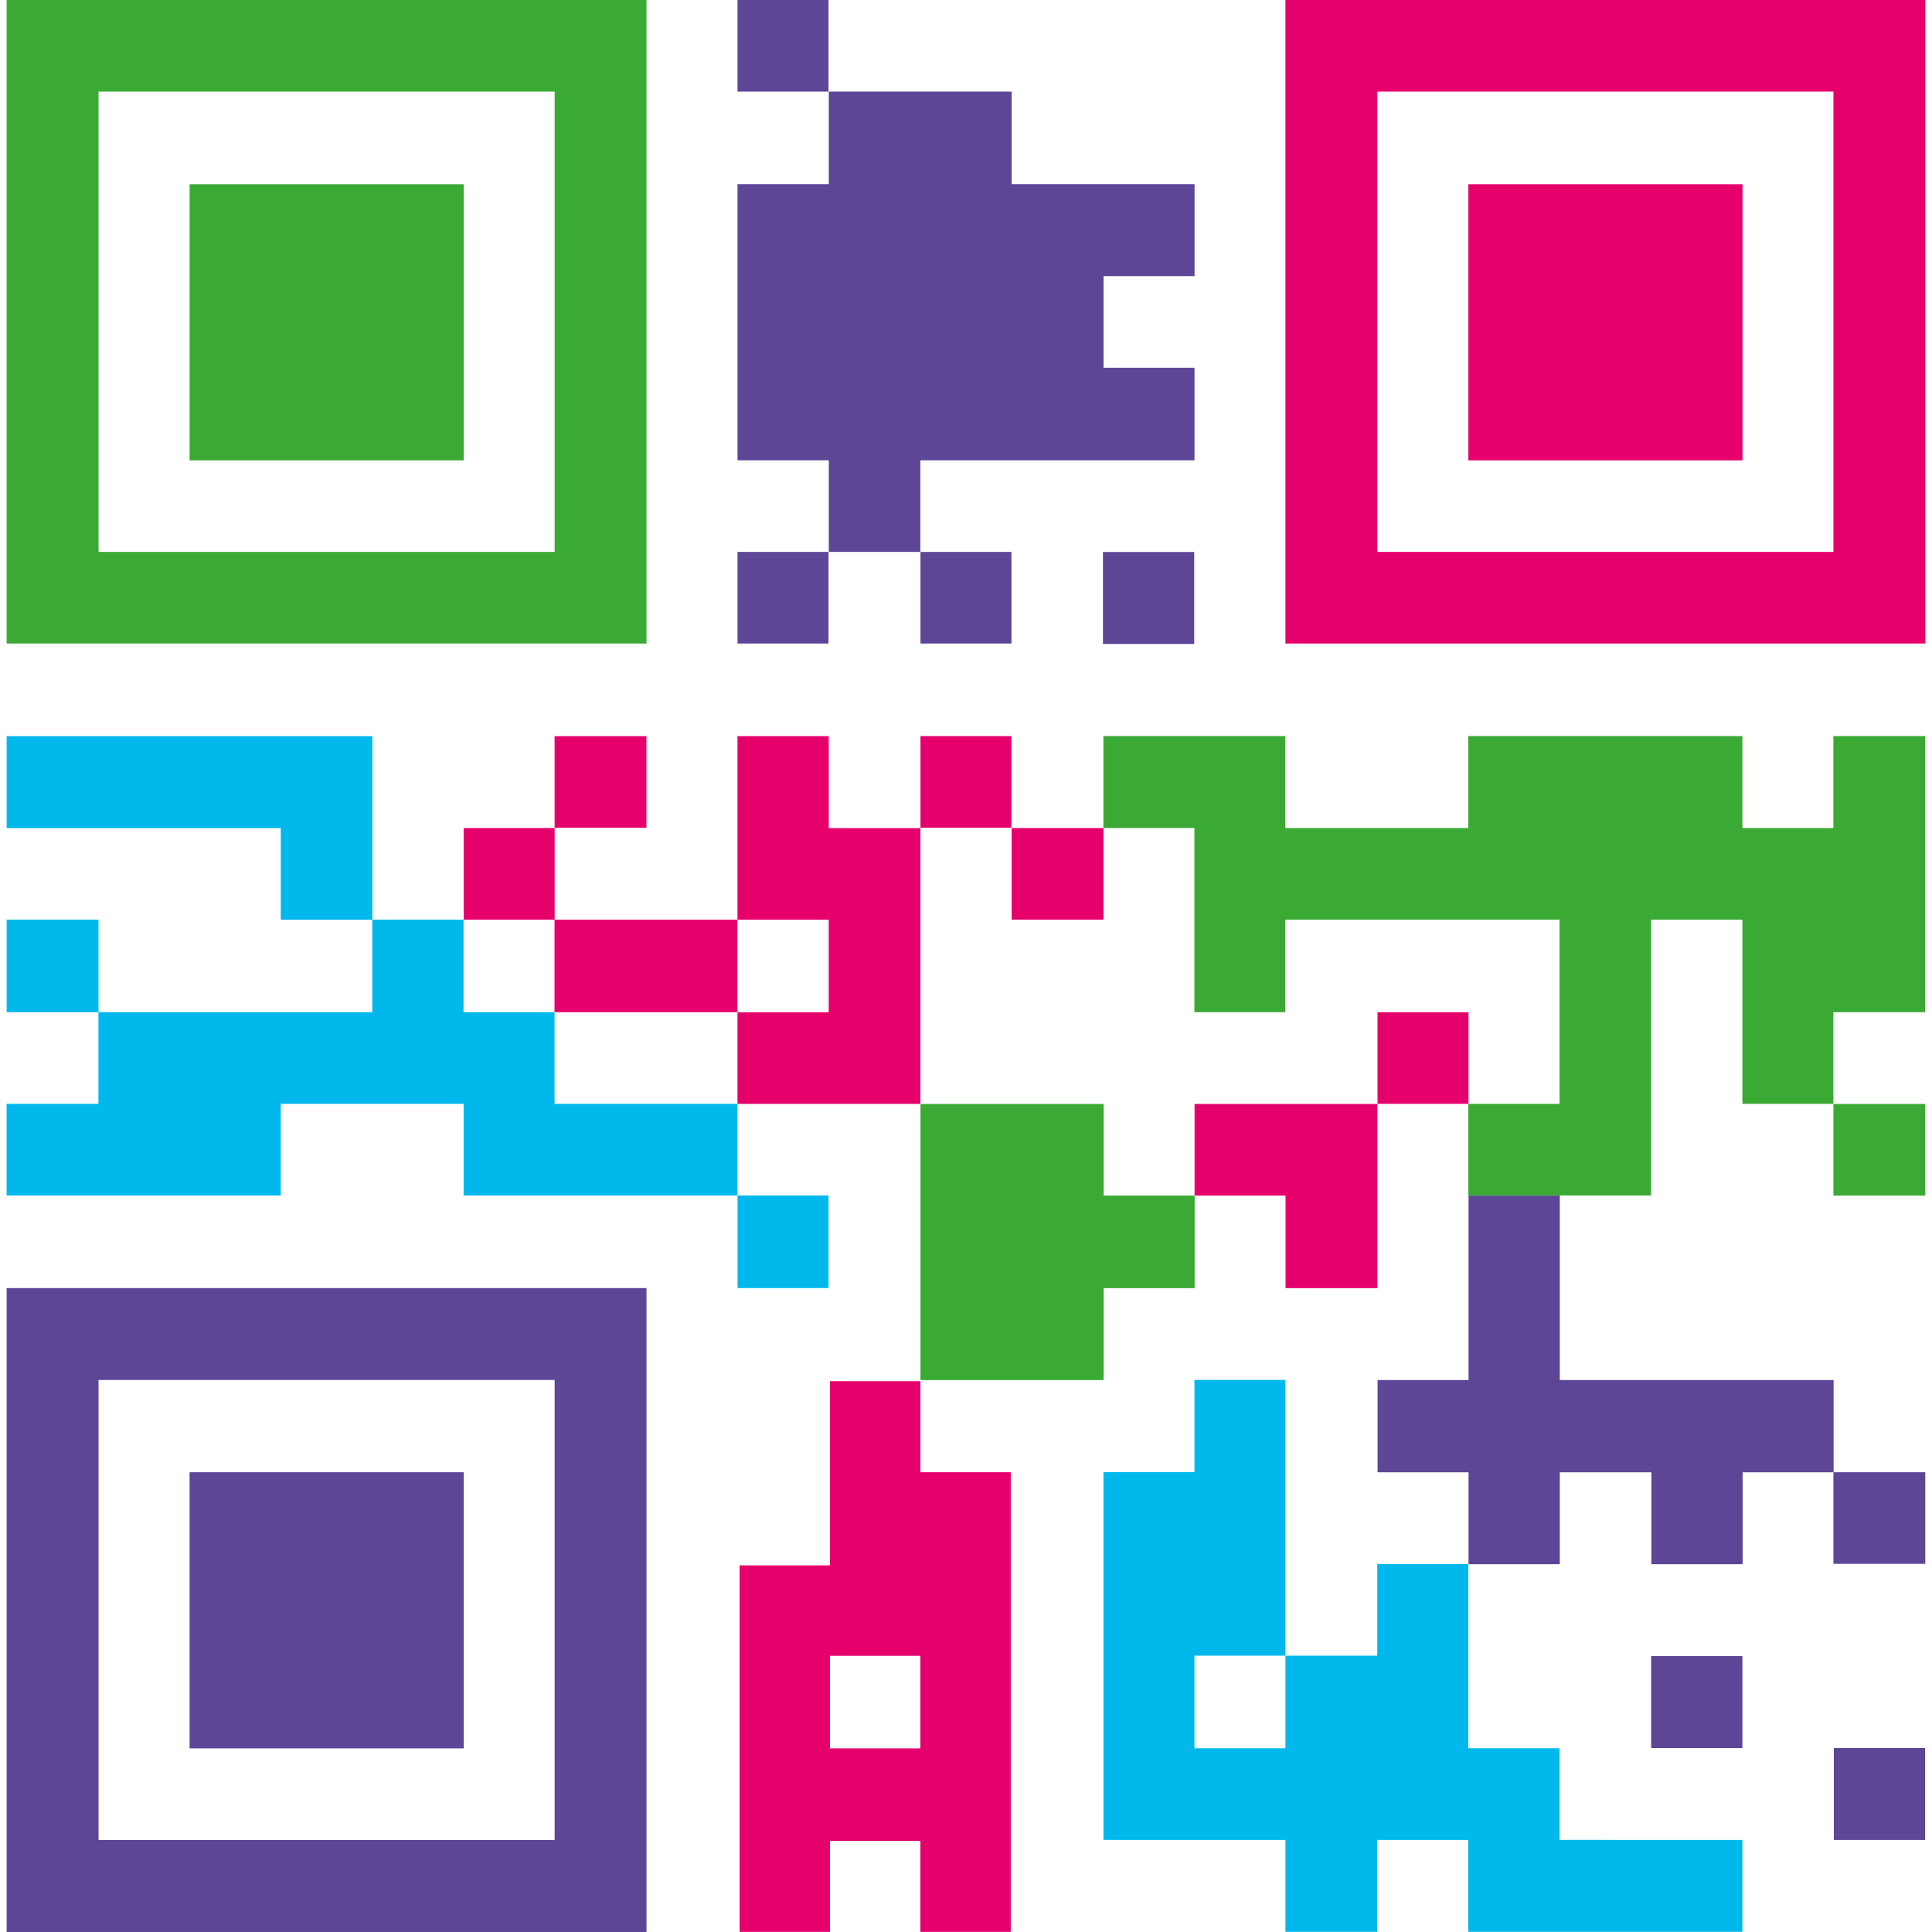
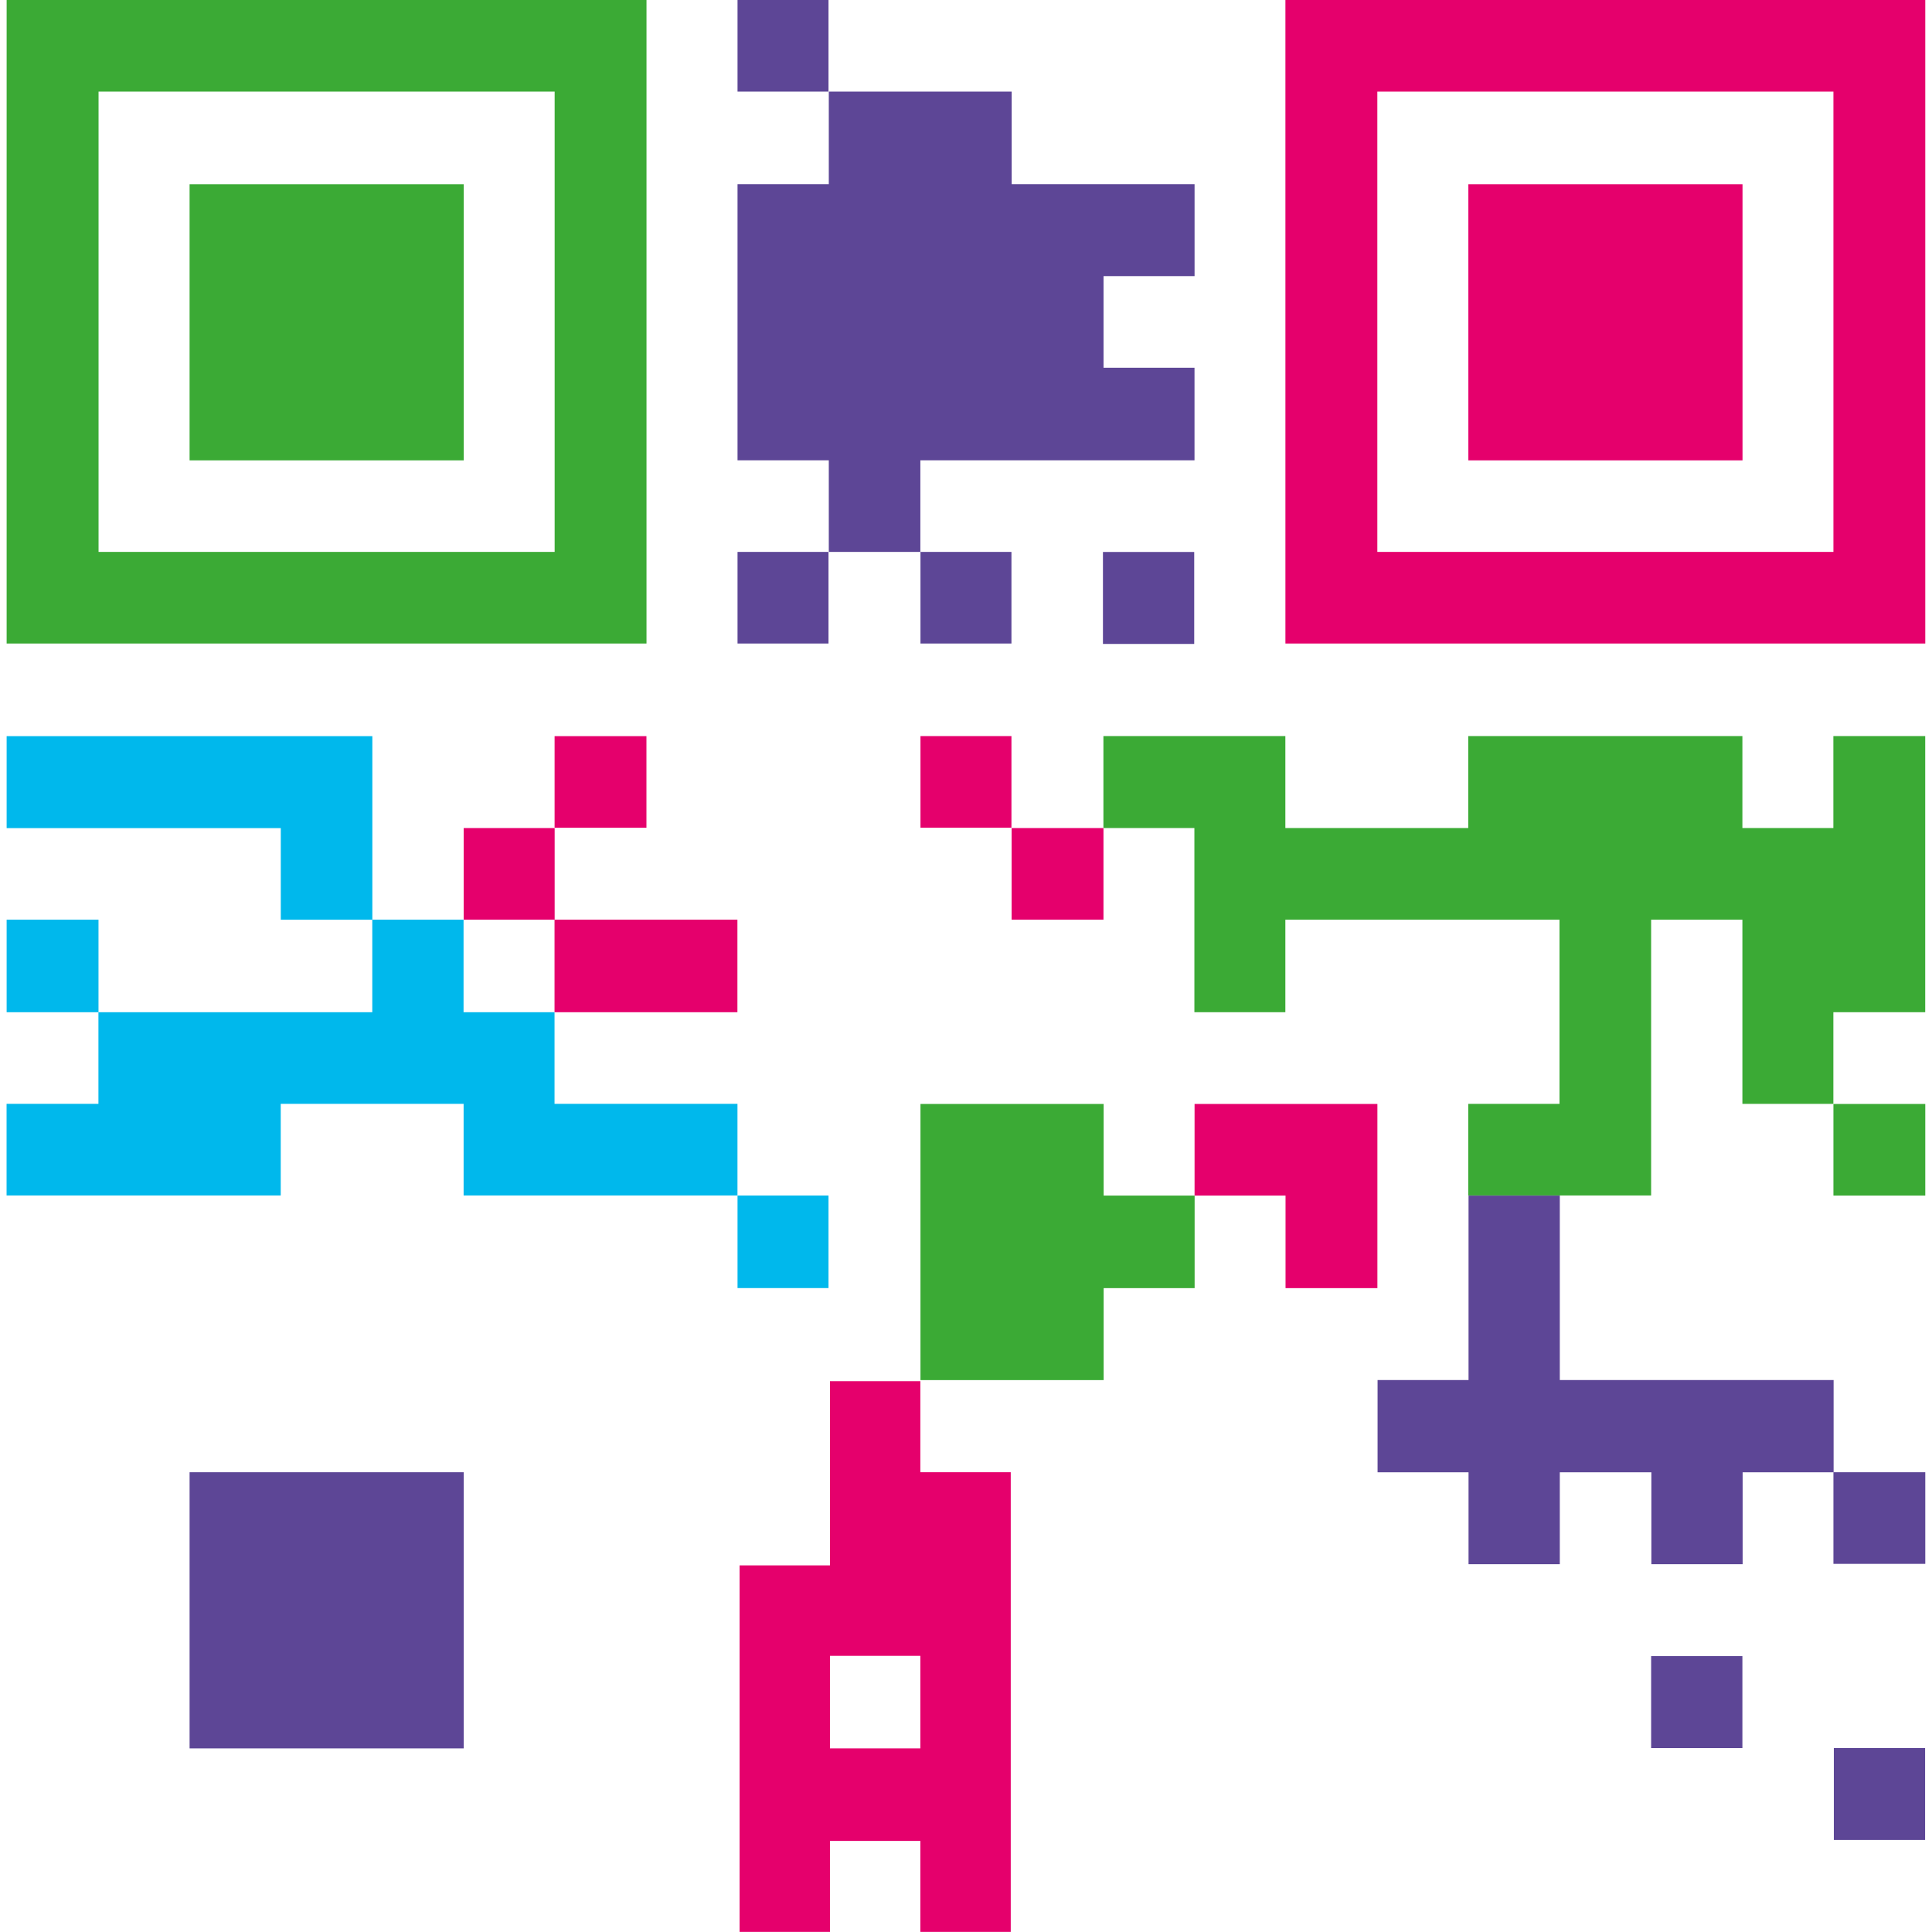
<svg xmlns="http://www.w3.org/2000/svg" width="256" height="256" version="1.1" viewBox="0 0 256 256" xml:space="preserve">
  <g transform="matrix(7.767 0 0 7.767 .88 -6.512)">
    <path d="m0 0.838v10.979h10.916v-10.979zm9.349 9.416h-7.781v-7.853h7.781z" fill="#3baa35" />
    <g fill="#00b8ec">
      <path d="m1.567 16.528h-1.567v1.579h1.567z" />
      <path d="m14.021 21.234h-1.552v1.579h1.552z" />
      <path d="m12.468 19.67v1.563h-4.672v-1.563h-3.12v1.563h-4.677v-1.563h1.567v-1.563h4.672v-1.579h1.557v1.579h1.552v1.563z" />
      <path d="m6.239 16.529h-1.562v-1.563h-4.677v-1.569h6.239z" />
    </g>
-     <path d="m0 22.813v10.985h10.916v-10.985zm9.349 9.416h-7.781v-7.848h7.781z" fill="#5d4696" />
    <path d="m7.798 3.981h-4.677v4.711h4.677z" fill="#3baa35" />
    <path d="m7.798 25.955h-4.677v4.711h4.677z" fill="#5d4696" />
    <g fill="#e5006c">
      <path d="m9.349 14.965h-1.552v1.563h1.552z" />
-       <path d="m15.588 14.966v4.705h-3.12v-1.563h1.557v-1.579h-1.557v-3.132h1.557v1.569z" />
      <path d="m12.467 16.528h-3.12v1.579h3.12z" />
      <path d="m10.915 13.397h-1.567v1.563h1.567z" />
    </g>
    <g fill="#5d4696">
      <path d="m14.021 0.838h-1.552v1.563h1.552z" />
      <path d="m14.021 10.254h-1.552v1.563h1.552z" />
      <path d="m17.142 10.254h-1.552v1.563h1.552z" />
      <path d="m18.713 5.549v1.563h1.552v1.579h-4.677v1.563h-1.562v-1.563h-1.557v-4.711h1.557v-1.579h3.12v1.579h3.12v1.569z" />
    </g>
    <g fill="#e5006c">
      <path d="m15.588 25.955v-1.553h-1.542v3.142h-1.542v6.253h1.542v-1.553h1.542v1.553h1.542v-7.842zm0 4.711h-1.542v-1.579h1.542z" />
      <path d="m17.142 13.396h-1.552v1.563h1.552z" />
      <path d="m18.712 14.965h-1.567v1.563h1.567z" />
    </g>
    <path d="m20.267 21.235v1.579h-1.552v1.569h-3.125v-4.711h3.125v1.563z" fill="#3baa35" />
    <path d="m20.26 10.255h-1.557v1.569h1.557z" fill="#5d4696" />
    <path d="m32.731 13.396v4.711h-1.567v1.563h-1.552v-3.142h-1.557v4.705h-3.12v-1.563h1.557v-3.142h-4.677v1.579h-1.552v-3.142h-1.552v-1.569h3.104v1.569h3.12v-1.569h4.677v1.569h1.552v-1.569z" fill="#3baa35" />
    <path d="m32.732 19.672h-1.567v1.563h1.567z" fill="#3baa35" />
    <path d="m23.385 19.672v3.142h-1.567v-1.579h-1.552v-1.563z" fill="#e5006c" />
-     <path d="m24.939 18.107h-1.552v1.563h1.552z" fill="#e5006c" />
-     <path d="m29.612 32.228v1.568h-4.677v-1.568h-1.552v1.568h-1.567v-1.568h-3.104v-6.274h1.552v-1.574h1.552v4.705h-1.552v1.579h1.552v-1.579h1.567v-1.563h1.552v3.142h1.557v1.563z" fill="#00b8ec" />
    <path d="m21.816 0.838v10.979h10.916v-10.979zm9.349 9.416h-7.781v-7.853h7.781z" fill="#e5006c" />
    <path d="m32.732 25.955h-1.567v1.563h1.567z" fill="#5d4696" />
    <path d="m31.168 24.382v1.574h-1.552v1.568h-1.557v-1.568h-1.562v1.568h-1.557v-1.568h-1.552v-1.574h1.552v-3.147h1.557v3.147z" fill="#5d4696" />
    <path d="m29.614 3.981h-4.677v4.711h4.677z" fill="#e5006c" />
    <path d="m29.612 29.092h-1.557v1.569h1.557z" fill="#5d4696" />
    <path d="m32.729 30.66h-1.557v1.568h1.557z" fill="#5d4696" />
  </g>
</svg>